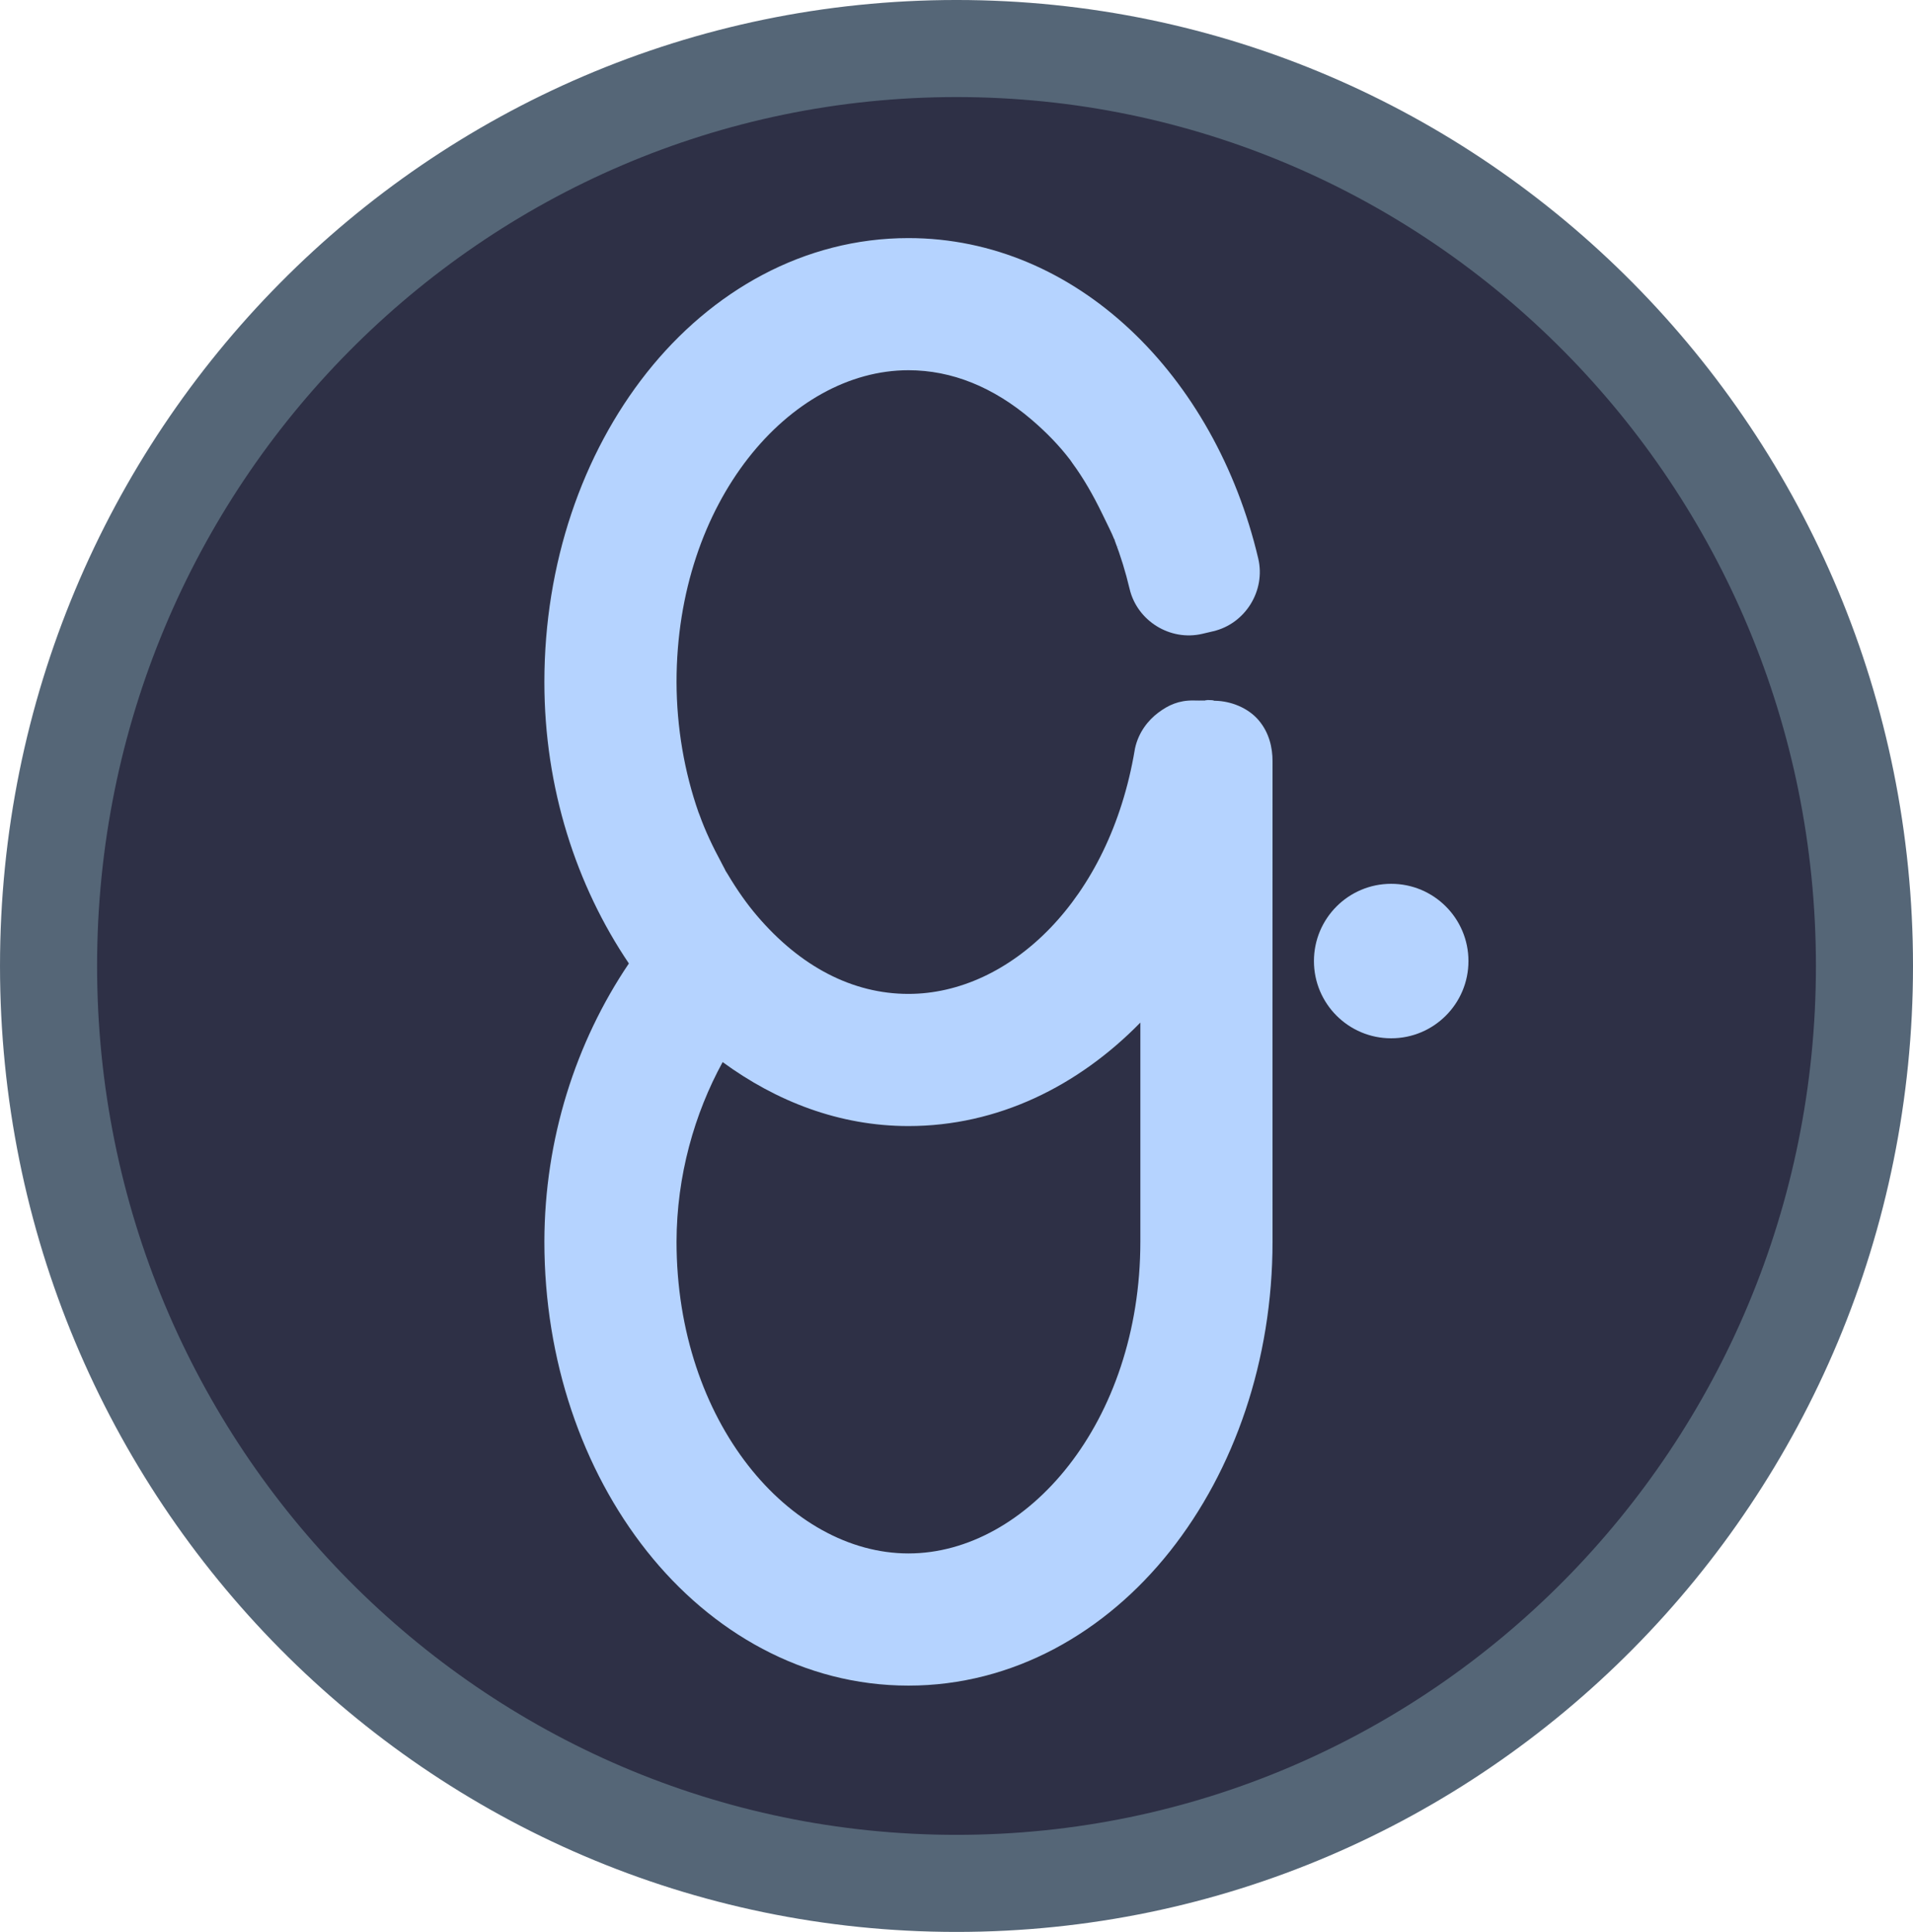
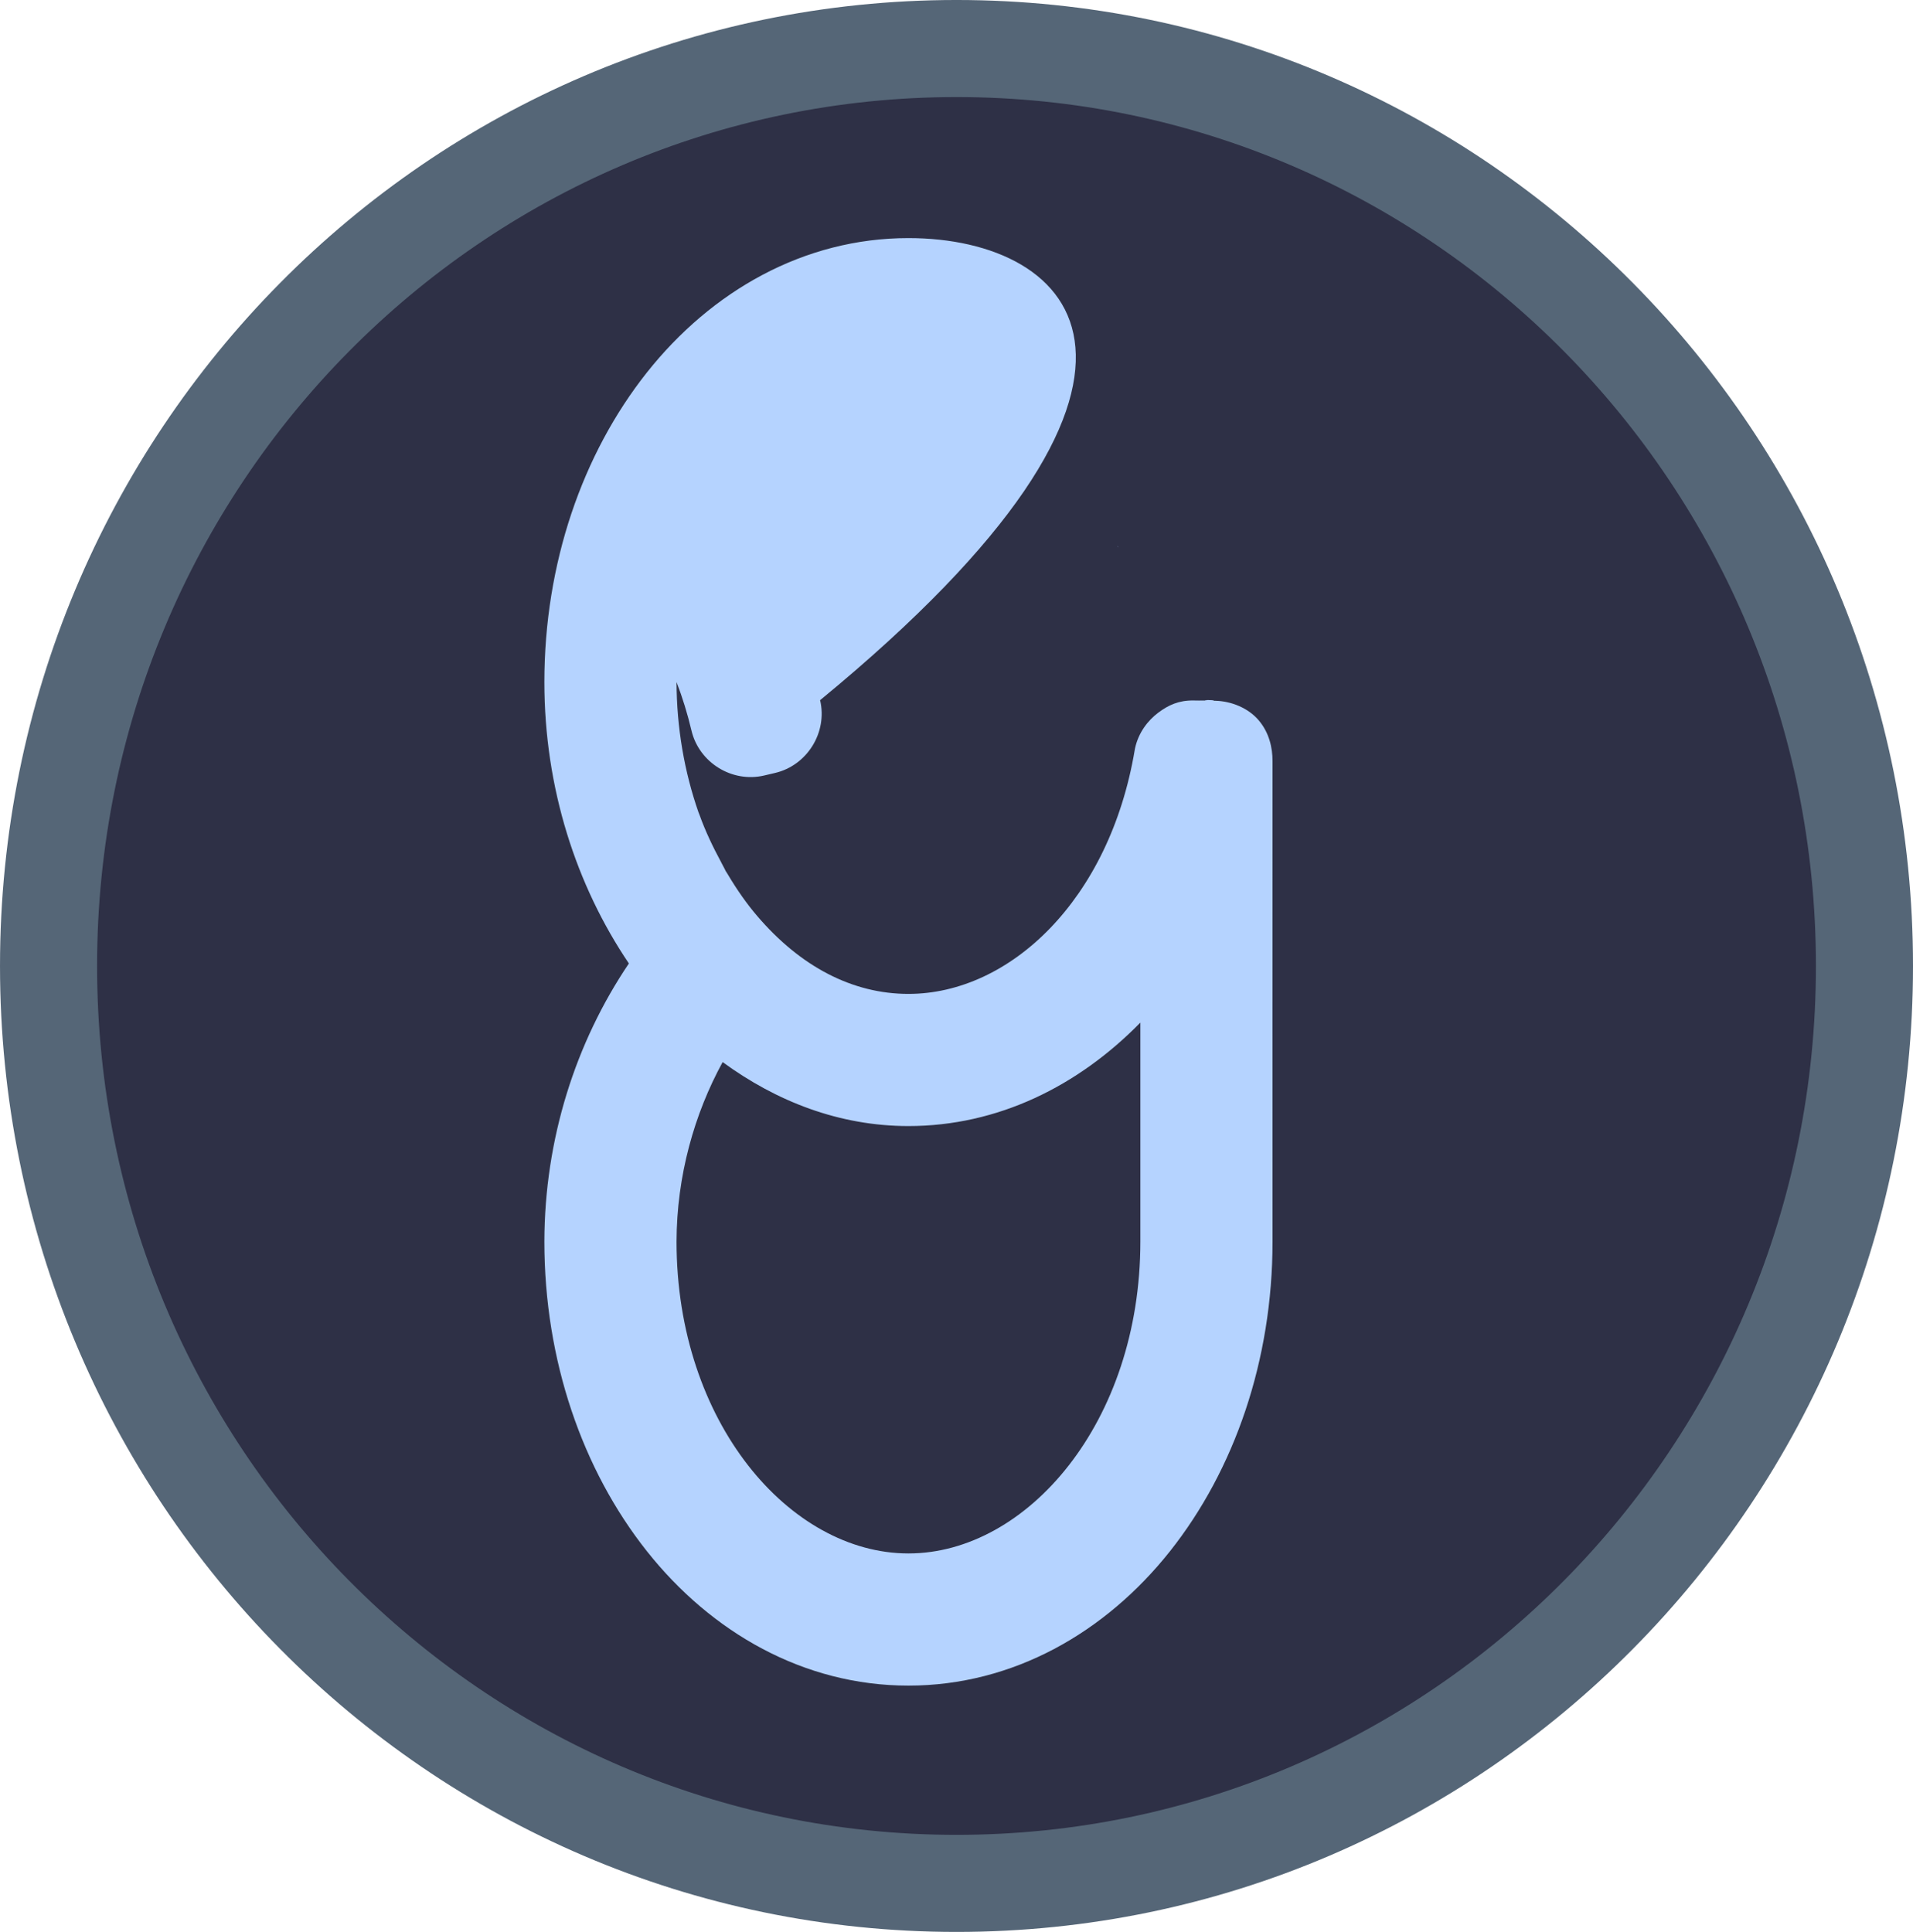
<svg xmlns="http://www.w3.org/2000/svg" xmlns:ns1="http://www.inkscape.org/namespaces/inkscape" xmlns:ns2="http://sodipodi.sourceforge.net/DTD/sodipodi-0.dtd" width="189.509mm" height="191.396mm" viewBox="0 0 189.509 191.396" version="1.1" id="svg1" ns1:version="1.4 (e7c3feb100, 2024-10-09)" ns2:docname="griebedev-logo.svg" ns1:export-filename="../static/griebedev-logo.svg" ns1:export-xdpi="96" ns1:export-ydpi="96">
  <ns2:namedview id="namedview1" pagecolor="#ffffff" bordercolor="#000000" borderopacity="0.25" ns1:showpageshadow="2" ns1:pageopacity="0.0" ns1:pagecheckerboard="0" ns1:deskcolor="#d1d1d1" ns1:document-units="mm" ns1:zoom="2.9398148" ns1:cx="389.14016" ns1:cy="326.04095" ns1:window-width="1896" ns1:window-height="988" ns1:window-x="12" ns1:window-y="80" ns1:window-maximized="1" ns1:current-layer="g18" showguides="true" />
  <defs id="defs1" />
  <g ns1:label="Layer 1" ns1:groupmode="layer" id="layer1" transform="translate(-10.245,-52.802)">
    <g id="g18" transform="translate(-226.437,4.898)">
-       <path id="path12" style="baseline-shift:baseline;display:inline;overflow:visible;vector-effect:none;enable-background:accumulate;stop-color:#000000;stop-opacity:1" ns2:type="inkscape:offset" ns1:radius="0" ns1:original="M 329.32227 77.484375 C 312.63864 77.484374 299.24805 94.564617 299.24805 115.47852 C 299.24805 136.39241 312.63864 153.47266 329.32227 153.47266 C 343.58329 153.47266 355.80485 140.85894 358.74219 123.37109 C 358.61149 124.14923 358.45589 124.91371 358.28906 125.67188 C 358.28906 125.67188 358.28906 125.67383 358.28906 125.67383 C 358.28206 139.9016 358.2884 162.37775 358.28906 170.91211 C 358.2891 191.35342 345.24562 207.79699 329.32227 207.79688 C 313.39892 207.797 300.35738 191.35341 300.35742 170.91211 C 300.37942 160.72287 303.72708 151.02259 309.54102 144.09375 C 309.53802 144.09075 309.5362 144.08698 309.5332 144.08398 C 309.29338 143.81883 309.05524 143.55184 308.82227 143.27734 C 302.74763 150.44436 299.27075 160.41838 299.24805 170.91016 L 299.24805 170.91211 C 299.24801 191.82612 312.63854 208.90637 329.32227 208.90625 C 346.00599 208.90637 359.39848 191.82612 359.39844 170.91211 C 359.39773 161.86112 359.38844 137.3078 359.39844 123.31055 C 359.29556 123.31955 359.19297 123.32633 359.08984 123.33203 C 358.8225 123.32403 358.55478 123.30569 358.28906 123.27539 C 358.28906 123.28139 358.28907 123.28922 358.28906 123.29492 L 357.64844 123.1875 C 354.77976 140.26655 342.92747 152.36328 329.32227 152.36328 C 321.78092 152.36328 314.94466 148.58962 309.77539 142.53516 C 308.49013 141.03445 307.3434 139.3821 306.30273 137.63672 C 306.22068 137.49887 306.12354 137.37764 306.04297 137.23828 C 306.06572 137.27763 306.08259 137.3221 306.10547 137.36133 C 306.01852 137.21242 305.92301 137.07429 305.83789 136.92383 C 305.39024 136.13127 305.00559 135.29514 304.60742 134.45703 C 304.8948 135.06114 305.20626 135.64195 305.51953 136.22266 C 304.56248 134.4498 303.68319 132.61127 302.98438 130.66016 C 302.95584 130.58012 302.91481 130.51003 302.88672 130.42969 C 301.25142 125.77647 300.3687 120.69137 300.35742 115.47852 C 300.35742 95.037317 313.399 78.593749 329.32227 78.59375 C 335.20317 78.59375 340.7386 80.938603 345.40234 84.917969 C 347.11837 86.38644 348.74364 88.02136 350.17383 89.912109 C 350.06827 89.773168 349.96456 89.630954 349.85742 89.494141 C 349.96747 89.635041 350.07332 89.77864 350.18164 89.921875 C 350.2186 89.970768 350.25427 90.019207 350.29102 90.068359 C 350.25833 90.024829 350.22621 89.980817 350.19336 89.9375 C 350.27016 90.039174 350.33034 90.160833 350.40625 90.263672 C 351.74342 92.076043 352.89514 94.099376 353.92578 96.228516 C 354.38903 97.188105 354.88545 98.116381 355.28125 99.136719 C 355.28179 99.138107 355.28266 99.139237 355.2832 99.140625 C 355.30313 99.19201 355.32791 99.239482 355.34766 99.291016 C 355.34787 99.291581 355.34744 99.292403 355.34766 99.292969 C 356.02761 101.06747 356.60461 102.92744 357.0625 104.86719 L 358.14258 104.61328 C 354.35649 88.574508 342.67241 77.484374 329.32227 77.484375 z M 305.51953 136.22266 C 305.64009 136.44599 305.71338 136.70374 305.83789 136.92383 C 305.90054 137.03476 305.97938 137.12828 306.04297 137.23828 C 305.85457 136.91248 305.69964 136.55653 305.51953 136.22266 z M 345.79297 85.230469 C 346.28449 85.664427 346.76276 86.110149 347.23242 86.582031 C 346.76411 86.111141 346.283 85.663701 345.79297 85.230469 z M 352.81055 93.931641 C 352.88942 94.070977 352.96946 94.206772 353.04688 94.347656 C 352.96984 94.207022 352.88895 94.07083 352.81055 93.931641 z M 300.93945 122.79883 C 300.95169 122.87807 300.96188 122.95809 300.97461 123.03711 C 300.96163 122.95778 300.95203 122.87835 300.93945 122.79883 z M 302.60938 129.72266 C 302.64249 129.82274 302.67712 129.92186 302.71094 130.02148 C 302.67711 129.92131 302.64253 129.82329 302.60938 129.72266 z M 307.81055 139.95703 C 308.39534 140.78874 308.98215 141.61588 309.62305 142.37695 C 308.97971 141.6132 308.39732 140.79203 307.81055 139.95703 z " d="m 329.322,77.484 c -16.684,-10e-7 -30.074,17.08 -30.074,37.994 0,20.914 13.391,37.994 30.074,37.994 14.261,0 26.483,-12.614 29.42,-30.102 -0.131,0.778 -0.286,1.543 -0.453,2.301 0,0 0,0.002 0,0.002 -0.007,14.228 -6.6e-4,36.704 0,45.238 4e-5,20.441 -13.043,36.885 -28.967,36.885 -15.923,1.2e-4 -28.965,-16.443 -28.965,-36.885 0.022,-10.189 3.37,-19.89 9.184,-26.818 -0.003,-0.003 -0.005,-0.007 -0.008,-0.01 -0.24,-0.265 -0.478,-0.532 -0.711,-0.807 -6.075,7.167 -9.552,17.141 -9.574,27.633 v 0.002 c -4e-5,20.914 13.39,37.994 30.074,37.994 16.684,1.2e-4 30.076,-17.08 30.076,-37.994 -7.1e-4,-9.051 -0.01,-33.604 0,-47.602 -0.103,0.009 -0.205,0.016 -0.309,0.021 -0.267,-0.008 -0.535,-0.026 -0.801,-0.057 0,0.006 10e-6,0.014 0,0.019 l -0.641,-0.107 c -2.869,17.079 -14.721,29.176 -28.326,29.176 -7.541,0 -14.378,-3.774 -19.547,-9.828 -1.285,-1.501 -2.432,-3.153 -3.473,-4.898 -0.082,-0.138 -0.179,-0.259 -0.26,-0.398 0.023,0.039 0.04,0.084 0.062,0.123 -0.087,-0.149 -0.182,-0.287 -0.268,-0.438 -0.448,-0.793 -0.832,-1.629 -1.23,-2.467 0.287,0.604 0.599,1.185 0.912,1.766 -0.957,-1.773 -1.836,-3.611 -2.535,-5.562 -0.029,-0.08 -0.07,-0.15 -0.098,-0.23 -1.635,-4.653 -2.518,-9.738 -2.529,-14.951 0,-20.441 13.042,-36.885 28.965,-36.885 5.881,0 11.416,2.345 16.08,6.324 1.716,1.468 3.341,3.103 4.771,4.994 -0.106,-0.139 -0.209,-0.281 -0.316,-0.418 0.11,0.141 0.216,0.284 0.324,0.428 0.037,0.049 0.073,0.097 0.109,0.146 -0.033,-0.044 -0.065,-0.088 -0.098,-0.131 0.077,0.102 0.137,0.223 0.213,0.326 1.337,1.812 2.489,3.836 3.52,5.965 0.463,0.96 0.96,1.888 1.355,2.908 5.4e-4,0.001 0.001,0.003 0.002,0.004 0.02,0.051 0.045,0.099 0.065,0.15 2.1e-4,5.65e-4 -2.2e-4,0.001 0,0.002 0.68,1.775 1.257,3.634 1.715,5.574 l 1.08,-0.254 C 354.356,88.575 342.672,77.484 329.322,77.484 Z m -23.803,58.738 c 0.121,0.223 0.194,0.481 0.318,0.701 0.063,0.111 0.141,0.204 0.205,0.314 -0.188,-0.326 -0.343,-0.682 -0.523,-1.016 z m 40.273,-50.992 c 0.492,0.434 0.97,0.88 1.439,1.352 -0.468,-0.471 -0.949,-0.918 -1.439,-1.352 z m 7.018,8.701 c 0.079,0.139 0.159,0.275 0.236,0.416 -0.077,-0.141 -0.158,-0.277 -0.236,-0.416 z m -51.871,28.867 c 0.012,0.079 0.022,0.159 0.035,0.238 -0.013,-0.079 -0.023,-0.159 -0.035,-0.238 z m 1.67,6.924 c 0.033,0.1 0.068,0.199 0.102,0.299 -0.034,-0.1 -0.068,-0.198 -0.102,-0.299 z m 5.201,10.234 c 0.585,0.832 1.172,1.659 1.812,2.42 -0.643,-0.764 -1.226,-1.585 -1.812,-2.42 z" />
      <path id="path1-9-3-2" style="display:inline;fill:#2e3046;stroke:#556677;stroke-width:9.617" d="m 421.383,143.602 c 0,50.197 -40.27,90.89 -89.946,90.89 -49.676,0 -89.946,-40.693 -89.946,-90.89 0,-50.197 40.27,-90.89 89.946,-90.89 49.676,2e-6 89.946,40.693 89.946,90.89 z" ns2:nodetypes="sssss" />
-       <path id="path13" style="baseline-shift:baseline;display:inline;overflow:visible;vector-effect:none;fill:#b5d3ff;enable-background:accumulate;stop-color:#000000;stop-opacity:1" d="m 326.676,71.492 c -10.366,0 -19.528,5.264 -25.914,13.32 -6.386,8.057 -10.152,18.924 -10.152,30.666 0,10.51 3.168,20.176 8.371,27.877 -5.285,7.83 -8.349,17.406 -8.371,27.541 0,0.003 0,0.005 0,0.008 v 0.006 0.002 c -2e-5,11.742 3.766,22.61 10.152,30.666 6.386,8.057 15.548,13.32 25.914,13.32 10.366,7e-5 19.53,-5.264 25.916,-13.32 6.386,-8.056 10.152,-18.924 10.152,-30.666 -7.1e-4,-9.054 -0.01,-33.606 0,-47.596 v -0.002 c 10e-4,-1.324 -0.324,-2.825 -1.381,-4.062 -1.057,-1.238 -2.746,-1.883 -4.266,-1.922 -0.109,-0.003 -0.218,-4e-5 -0.326,0.008 0.892,-0.065 -1.446,-0.13 -0.449,-0.016 -0.189,-0.021 -0.379,-0.027 -0.568,-0.016 -0.119,0.007 -0.414,-0.001 -0.855,-0.006 h -0.002 c -1.443,-0.015 -2.471,0.456 -3.477,1.211 -1.006,0.755 -1.952,1.945 -2.297,3.525 -0.011,0.052 -0.021,0.105 -0.029,0.158 -2.501,14.891 -12.394,24.176 -22.418,24.176 -5.551,0 -10.708,-2.71 -14.99,-7.727 -0.002,-0.003 -0.004,-0.005 -0.006,-0.008 -1.015,-1.185 -1.974,-2.553 -2.873,-4.061 -6.6e-4,-0.003 -0.001,-0.005 -0.002,-0.008 -0.102,-0.171 -0.18,-0.291 -0.266,-0.42 0.068,0.106 -0.117,-0.258 -0.391,-0.766 -0.001,-0.003 -5.7e-4,-0.001 -0.002,-0.004 v -0.004 c -0.863,-1.598 -1.603,-3.161 -2.166,-4.732 l -0.002,-0.002 c -0.004,-0.01 -0.007,-0.018 -0.01,-0.027 -0.028,-0.081 -0.073,-0.183 -0.094,-0.24 -1.39,-3.979 -2.161,-8.38 -2.172,-12.895 v -0.004 -0.002 -0.002 c 0.004,-17.901 11.233,-30.885 22.973,-30.885 4.295,0 8.417,1.67 12.191,4.891 1.448,1.24 2.735,2.554 3.84,4.006 0.069,0.1 0.14,0.213 0.234,0.34 1.047,1.419 2.032,3.125 2.947,5.016 0.522,1.081 0.942,1.898 1.162,2.467 0.022,0.035 0.045,0.069 0.068,0.104 -0.004,0.008 -0.008,0.017 -0.012,0.025 l -0.053,-0.119 c 0.015,0.039 0.052,0.118 0.057,0.135 0.583,1.522 1.08,3.122 1.475,4.795 0.751,3.18 4.022,5.203 7.203,4.455 l 1.08,-0.254 h 0.002 c 3.184,-0.749 5.21,-4.023 4.459,-7.207 v -0.002 C 357.049,85.102 343.329,71.492 326.676,71.492 Z m 20.695,30.48 c 0.029,0.044 0.06,0.088 0.113,0.162 l -0.065,-0.065 z m 2.279,47.242 c -1.2e-4,8.326 -3.1e-4,17.604 0,21.697 4e-5,17.905 -11.233,30.893 -22.975,30.893 -11.74,9e-5 -22.969,-12.983 -22.973,-30.885 v -0.004 -0.004 c 0.016,-6.52 1.766,-12.664 4.568,-17.785 5.307,3.883 11.546,6.338 18.404,6.338 8.858,0 16.813,-3.956 22.975,-10.25 z" ns2:nodetypes="ssscsscsscscssscccssssccsccccccccccccsccsscccccccccccccccsccccsccscscscs" />
-       <circle style="fill:#b5d3ff;fill-opacity:1;stroke:none;stroke-width:2.186" id="path14" cx="374.499" cy="143.116" r="7.653" />
+       <path id="path13" style="baseline-shift:baseline;display:inline;overflow:visible;vector-effect:none;fill:#b5d3ff;enable-background:accumulate;stop-color:#000000;stop-opacity:1" d="m 326.676,71.492 c -10.366,0 -19.528,5.264 -25.914,13.32 -6.386,8.057 -10.152,18.924 -10.152,30.666 0,10.51 3.168,20.176 8.371,27.877 -5.285,7.83 -8.349,17.406 -8.371,27.541 0,0.003 0,0.005 0,0.008 v 0.006 0.002 c -2e-5,11.742 3.766,22.61 10.152,30.666 6.386,8.057 15.548,13.32 25.914,13.32 10.366,7e-5 19.53,-5.264 25.916,-13.32 6.386,-8.056 10.152,-18.924 10.152,-30.666 -7.1e-4,-9.054 -0.01,-33.606 0,-47.596 v -0.002 c 10e-4,-1.324 -0.324,-2.825 -1.381,-4.062 -1.057,-1.238 -2.746,-1.883 -4.266,-1.922 -0.109,-0.003 -0.218,-4e-5 -0.326,0.008 0.892,-0.065 -1.446,-0.13 -0.449,-0.016 -0.189,-0.021 -0.379,-0.027 -0.568,-0.016 -0.119,0.007 -0.414,-0.001 -0.855,-0.006 h -0.002 c -1.443,-0.015 -2.471,0.456 -3.477,1.211 -1.006,0.755 -1.952,1.945 -2.297,3.525 -0.011,0.052 -0.021,0.105 -0.029,0.158 -2.501,14.891 -12.394,24.176 -22.418,24.176 -5.551,0 -10.708,-2.71 -14.99,-7.727 -0.002,-0.003 -0.004,-0.005 -0.006,-0.008 -1.015,-1.185 -1.974,-2.553 -2.873,-4.061 -6.6e-4,-0.003 -0.001,-0.005 -0.002,-0.008 -0.102,-0.171 -0.18,-0.291 -0.266,-0.42 0.068,0.106 -0.117,-0.258 -0.391,-0.766 -0.001,-0.003 -5.7e-4,-0.001 -0.002,-0.004 v -0.004 c -0.863,-1.598 -1.603,-3.161 -2.166,-4.732 l -0.002,-0.002 c -0.004,-0.01 -0.007,-0.018 -0.01,-0.027 -0.028,-0.081 -0.073,-0.183 -0.094,-0.24 -1.39,-3.979 -2.161,-8.38 -2.172,-12.895 v -0.004 -0.002 -0.002 l -0.053,-0.119 c 0.015,0.039 0.052,0.118 0.057,0.135 0.583,1.522 1.08,3.122 1.475,4.795 0.751,3.18 4.022,5.203 7.203,4.455 l 1.08,-0.254 h 0.002 c 3.184,-0.749 5.21,-4.023 4.459,-7.207 v -0.002 C 357.049,85.102 343.329,71.492 326.676,71.492 Z m 20.695,30.48 c 0.029,0.044 0.06,0.088 0.113,0.162 l -0.065,-0.065 z m 2.279,47.242 c -1.2e-4,8.326 -3.1e-4,17.604 0,21.697 4e-5,17.905 -11.233,30.893 -22.975,30.893 -11.74,9e-5 -22.969,-12.983 -22.973,-30.885 v -0.004 -0.004 c 0.016,-6.52 1.766,-12.664 4.568,-17.785 5.307,3.883 11.546,6.338 18.404,6.338 8.858,0 16.813,-3.956 22.975,-10.25 z" ns2:nodetypes="ssscsscsscscssscccssssccsccccccccccccsccsscccccccccccccccsccccsccscscscs" />
    </g>
  </g>
</svg>